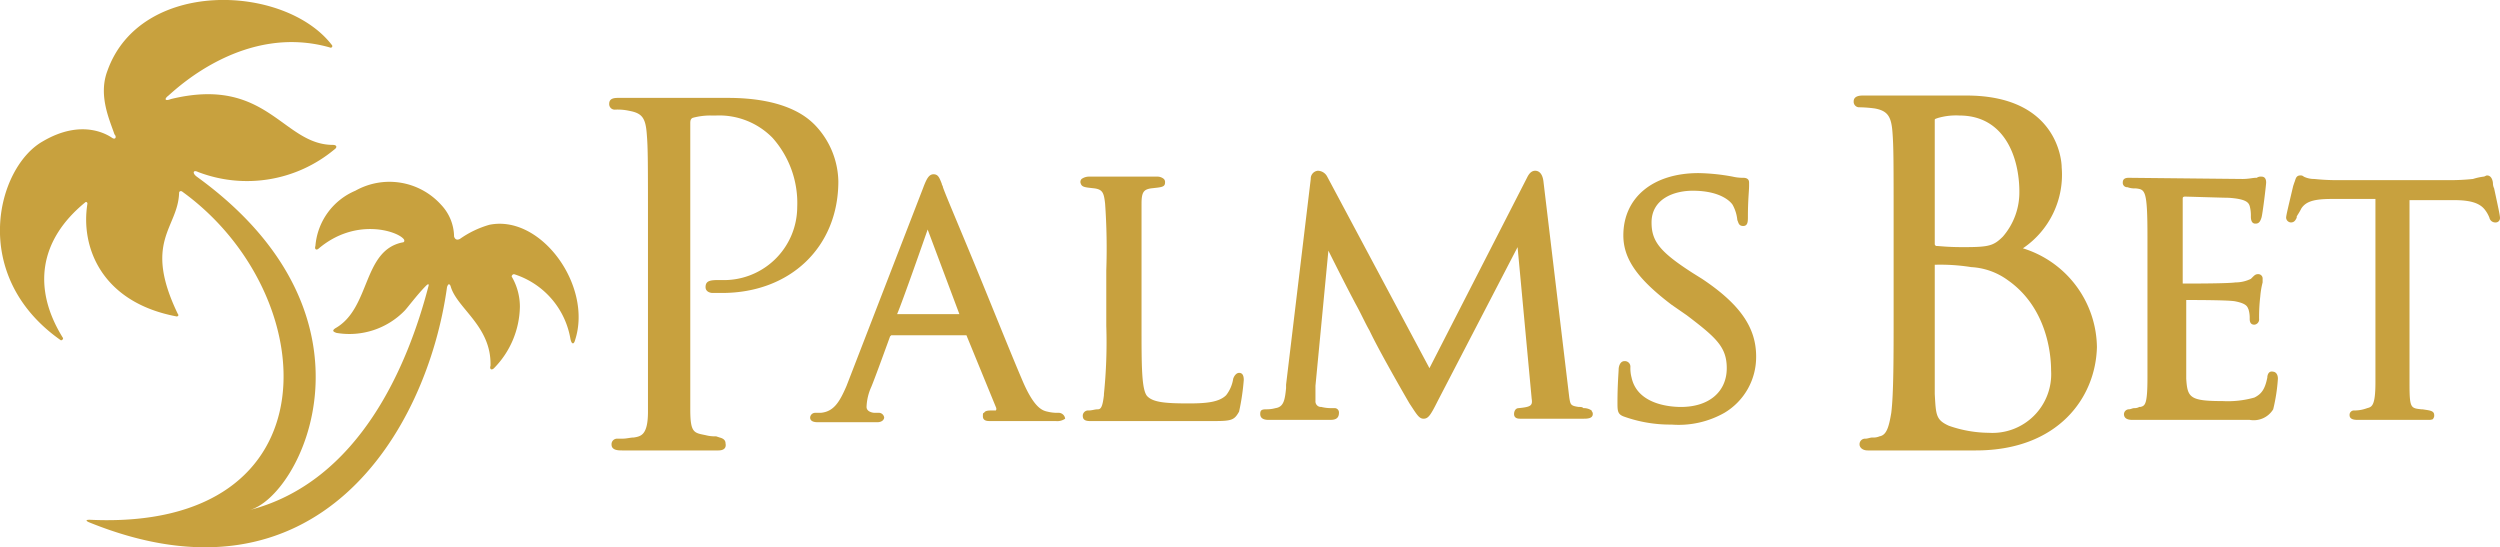
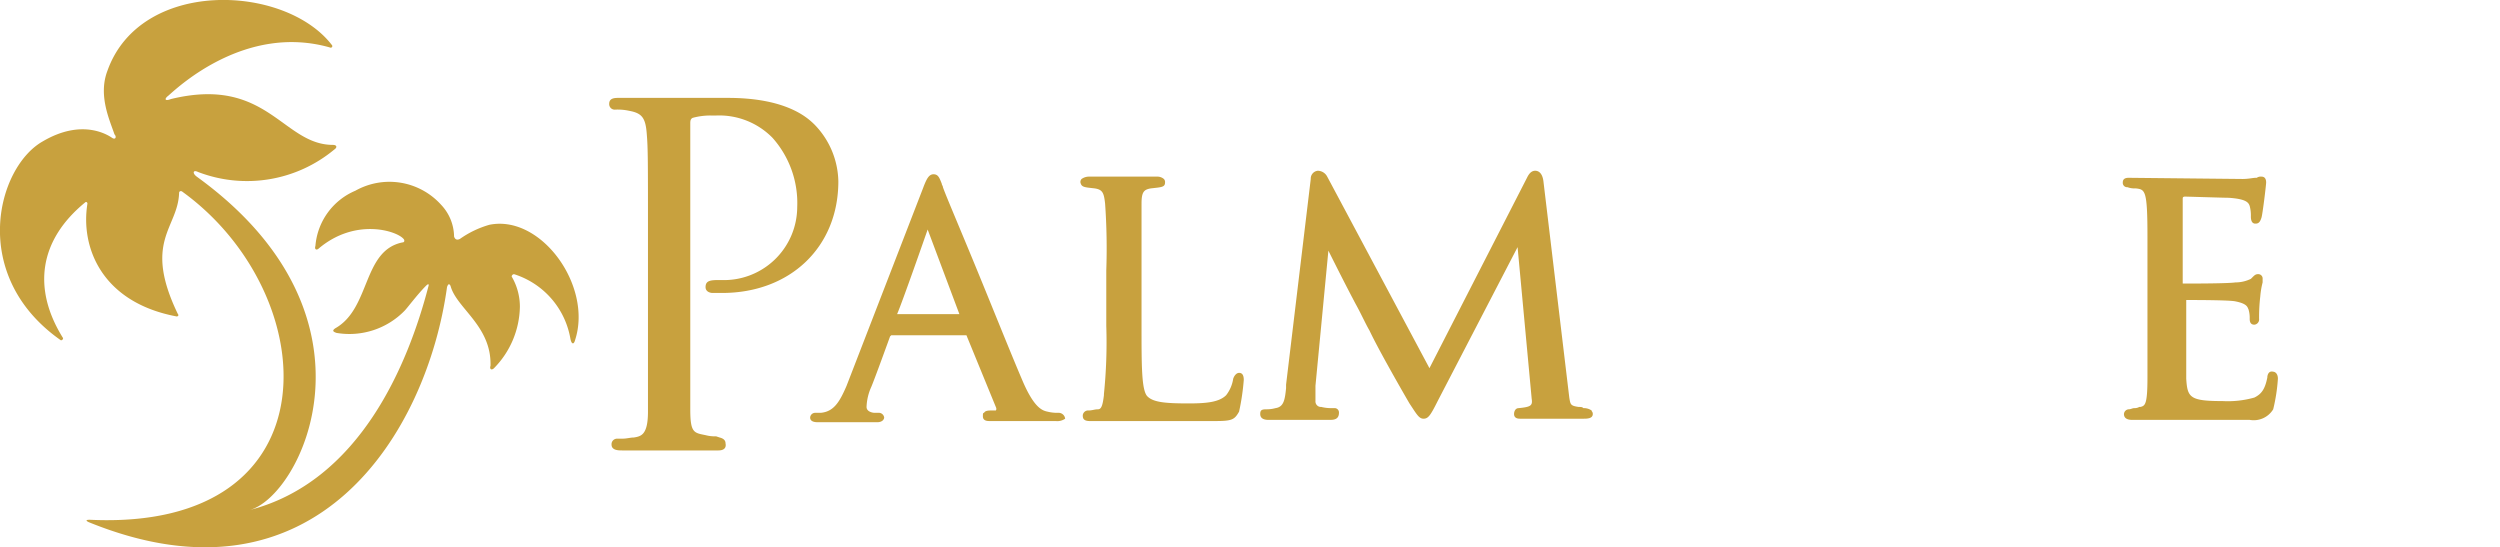
<svg xmlns="http://www.w3.org/2000/svg" viewBox="0 0 212.74 46.58">
  <defs>
    <style>.a{fill:#c8a13e;}</style>
  </defs>
  <path class="a" d="M61.1,38.3H52.9c-.3,0-.9,0-.9-.5a.47.47,0,0,1,.5-.5h.4c.4,0,.7-.1,1-.1.6-.1,1.2-.2,1.2-2.2V19.8c0-6.1,0-7.2-.1-8.4-.1-1.4-.4-1.8-1.5-2a4.48,4.48,0,0,0-1.2-.1.47.47,0,0,1-.5-.5c0-.5.5-.5.8-.5h9.3c5,0,6.8,1.7,7.4,2.3a7.1,7.1,0,0,1,2,4.8c0,5.6-4.1,9.5-9.9,9.5h-.8c-.2,0-.6-.1-.6-.5,0-.6.5-.6,1.3-.6a6.24,6.24,0,0,0,6.5-6.2,8.34,8.34,0,0,0-2.1-5.9,6.35,6.35,0,0,0-4.8-1.9h-.4a5.67,5.67,0,0,0-1.6.2c-.2.1-.2.3-.2.5V34.8c0,2,.3,2,1.3,2.2a3.08,3.08,0,0,0,.9.1l.3.1c.4.1.5.3.5.5.1.5-.3.6-.6.6" transform="translate(0.04 0.03)" />
  <path class="a" d="M89.8,35.8H84.2c-.2,0-.6,0-.6-.4,0-.2,0-.3.1-.3.1-.2.4-.2.7-.2h.3s.1-.1,0-.3l-2.5-6.1H75.8l-.1.1s-1.3,3.6-1.6,4.3a4.49,4.49,0,0,0-.4,1.7c0,.4.5.5.7.5h.3a.46.46,0,0,1,.5.4c0,.1-.1.4-.6.4h-5c-.2,0-.7,0-.7-.4a.43.43,0,0,1,.4-.4h.5c1.1-.1,1.6-.9,2.2-2.3L78.5,16c.3-.8.5-1.2.9-1.2s.5.3.7.8c0,.1.1.2.1.3.2.6,1.4,3.4,2.8,6.8s3,7.4,3.9,9.5c1,2.4,1.7,2.7,2.2,2.8a3.44,3.44,0,0,0,.9.1.56.56,0,0,1,.6.5,1.17,1.17,0,0,1-.8.2M76.3,26.7h5.3l-2.7-7.2v0c-.1.3-2.2,6.3-2.6,7.2" transform="translate(0.04 0.03)" />
  <path class="a" d="M103.3,35.8H92.7c-.6,0-.6-.3-.6-.5a.46.46,0,0,1,.5-.4c.3,0,.5-.1.8-.1s.4-.4.5-1.2v-.1a43,43,0,0,0,.2-5.8V23a54.35,54.35,0,0,0-.1-5.7c-.1-.9-.2-1.2-.9-1.3-.9-.1-1.1-.1-1.2-.5a.37.37,0,0,1,.1-.3,1.07,1.07,0,0,1,.6-.2h5.8a.85.85,0,0,1,.6.2.37.37,0,0,1,.1.3c0,.4-.3.4-1.2.5-.6.1-.8.3-.8,1.3V27.8c0,3.3,0,5.4.5,5.9s1.5.6,3.5.6c1.5,0,2.6-.1,3.2-.7a3,3,0,0,0,.6-1.4c.1-.3.3-.5.5-.5s.4.1.4.6a19.55,19.55,0,0,1-.4,2.7c-.4.7-.6.8-2.1.8" transform="translate(0.04 0.03)" />
  <path class="a" d="M113.1,35.7h-5.2c-.5,0-.7-.2-.7-.5s.1-.4.5-.4a2.81,2.81,0,0,0,.8-.1c.7-.1.8-.7.9-1.7v-.3l2.1-17.5a.67.67,0,0,1,.6-.7.92.92,0,0,1,.8.5l8.7,16.3,8.3-16.2c.1-.2.3-.6.7-.6.2,0,.6.1.7.9l2.2,18.4c.1.6.1.7.8.8.2,0,.3,0,.4.1a1.17,1.17,0,0,1,.7.2c0,.1.1.1.1.3,0,.4-.5.4-.8.4h-5.4c-.4,0-.5-.2-.5-.4s.1-.5.4-.5c1-.1,1.2-.2,1.1-.8L129.1,21l-6.8,13.1c-.6,1.2-.8,1.5-1.2,1.5s-.6-.4-1.2-1.3c-.7-1.2-2.7-4.7-3.4-6.2-.3-.5-.7-1.4-1.2-2.3-.9-1.7-1.8-3.5-2.3-4.5l-1.1,11.5v1.3a.47.47,0,0,0,.5.5,3.44,3.44,0,0,0,.9.1h.2a.37.37,0,0,1,.4.4c0,.6-.5.6-.8.6" transform="translate(0.04 0.03)" />
-   <path class="a" d="M142.2,36.1a11.67,11.67,0,0,1-4.1-.7c-.5-.2-.5-.5-.5-1.2,0-1.5.1-2.6.1-2.8s.1-.7.5-.7a.47.47,0,0,1,.5.5,3.08,3.08,0,0,0,.1.9c.5,2.3,3.3,2.5,4.2,2.5,2.4,0,3.9-1.3,3.9-3.3,0-1.8-.9-2.6-3.4-4.5l-1.3-.9c-2.9-2.2-4.1-3.9-4.1-5.9,0-3.2,2.5-5.3,6.4-5.3a17.21,17.21,0,0,1,2.9.3,3.87,3.87,0,0,0,.9.1c.1,0,.5,0,.5.4v.3c0,.4-.1,1.2-.1,2.6,0,.4,0,.8-.4.8s-.4-.3-.5-.5a3.32,3.32,0,0,0-.4-1.3s-.7-1.2-3.4-1.2c-1.6,0-3.5.7-3.5,2.7,0,1.6.7,2.5,3.5,4.3l.8.5c3.3,2.2,4.6,4.2,4.6,6.6a5.52,5.52,0,0,1-2.7,4.8,7.9,7.9,0,0,1-4.5,1" transform="translate(0.04 0.03)" />
-   <path class="a" d="M168.1,38.3h-9.2c-.5,0-.7-.3-.7-.5a.47.47,0,0,1,.5-.5c.2,0,.4-.1.6-.1a1.27,1.27,0,0,0,.6-.1c.6-.1.8-.8,1-2,.2-1.6.2-4.8.2-8.5V19.7c0-6.1,0-7.2-.1-8.5s-.4-1.8-1.5-2a10.87,10.87,0,0,0-1.3-.1.47.47,0,0,1-.5-.5c0-.5.6-.5.8-.5h8.8c7.7,0,8.1,5.5,8.1,6.1a7.55,7.55,0,0,1-3.3,6.9,8.92,8.92,0,0,1,6.3,8.4c-.1,4.3-3.3,8.8-10.3,8.8m-3.5-15.8h0v11c.1,1.8.1,2.2,1.2,2.7a10.49,10.49,0,0,0,3.4.6,5,5,0,0,0,5.3-5.3c0-1.5-.4-5.4-3.7-7.7a5.81,5.81,0,0,0-3.1-1.1,16.7,16.7,0,0,0-3.1-.2h0m.1-1.6c.3,0,.9.1,2.3.1,2.2,0,2.6-.1,3.4-.9a5.75,5.75,0,0,0,1.4-3.8c0-3-1.3-6.5-5.1-6.5a5.54,5.54,0,0,0-1.8.2c-.3.1-.3.1-.3.2V20.7c0,.1,0,.1.1.2" transform="translate(0.04 0.03)" />
  <path class="a" d="M191.4,35.7h-10c-.5,0-.7-.2-.7-.5a.43.43,0,0,1,.4-.4c.2,0,.3-.1.5-.1a.76.76,0,0,0,.4-.1h.1c.4-.1.6-.2.6-2.5v-12c0-4-.2-4-1-4.1a1.7,1.7,0,0,1-.7-.1.37.37,0,0,1-.4-.4c0-.3.2-.4.5-.4l9.7.1c.5,0,.9-.1,1.1-.1h.1a.6.6,0,0,1,.4-.1c.2,0,.4.1.4.5,0,.2-.3,2.7-.4,3s-.2.5-.5.5c-.1,0-.4,0-.4-.6a3.08,3.08,0,0,0-.1-.9c-.1-.3-.3-.6-1.8-.7-.4,0-3.5-.1-3.7-.1s-.2.1-.2.2v7.2h0c.8,0,3.9,0,4.5-.1h.1a3,3,0,0,0,1.2-.3l.1-.1c.2-.2.3-.3.5-.3a.37.37,0,0,1,.4.4V24a7.07,7.07,0,0,0-.2,1.2,14.93,14.93,0,0,0-.1,1.9.45.45,0,0,1-.4.5c-.3,0-.4-.2-.4-.5a2.49,2.49,0,0,0-.1-.8c-.1-.2-.1-.5-1.2-.7-.7-.1-3.5-.1-4.1-.1v6.7c.1,1.6.3,1.9,3.1,1.9a8.31,8.31,0,0,0,2.7-.3c.6-.3.9-.7,1.1-1.7,0-.2.1-.6.5-.5.1,0,.4.1.4.6a15.07,15.07,0,0,1-.4,2.6,1.94,1.94,0,0,1-2,.9" transform="translate(0.04 0.03)" />
-   <path class="a" d="M206.7,35.7h-6.1c-.2,0-.7,0-.7-.4a.37.37,0,0,1,.4-.4,3.09,3.09,0,0,0,1.1-.2c.4-.1.7-.2.7-2.2V16.9h-3.7c-1.5,0-2.2.2-2.6.8-.2.4-.3.5-.4.7v.1c-.1.2-.2.4-.5.4a.43.43,0,0,1-.4-.4c0-.2.2-1,.6-2.7l.1-.3c.1-.2.1-.6.5-.6h0a.37.37,0,0,1,.3.1,2,2,0,0,0,.9.2,18.75,18.75,0,0,0,2.1.1h9.3a18.75,18.75,0,0,0,2.1-.1,5.07,5.07,0,0,1,.9-.2c.1,0,.2-.1.3-.1.4,0,.5.5.5.7a1,1,0,0,0,.1.4c.3,1.4.5,2.3.5,2.5a.37.37,0,0,1-.4.4.51.51,0,0,1-.5-.4h0a2.74,2.74,0,0,0-.4-.7c-.4-.5-1.1-.8-2.6-.8H205V32.6c0,2.1.1,2.1,1,2.2h.1c.6.1,1,.1,1,.5a.37.37,0,0,1-.1.3c.1,0-.1.1-.3.1" transform="translate(0.04 0.03)" />
  <path class="a" d="M48.9,28.9c-.1.4-.3.4-.4-.1a7,7,0,0,0-4.8-5.5.22.22,0,0,0-.2.2,5.07,5.07,0,0,1,.7,2.6A7.64,7.64,0,0,1,42,31.3c-.2.2-.4.1-.3-.2.1-3.4-2.9-4.9-3.4-6.8-.1-.2-.2-.2-.3.1-1.7,12.3-11.1,27.9-30.5,20-.2-.1-.3-.2.1-.2,21.1,1,19.9-19.2,7.9-27.9-.1-.1-.3-.1-.3.1-.1,3-3.1,4.1-.1,10.3.1.1,0,.2-.1.2C8.6,25.7,6.8,21,7.4,17.3c0-.1-.1-.2-.2-.1-3.9,3.2-4.5,7.3-1.9,11.5.1.1-.1.3-.2.2C-2.7,23.4-.3,14.2,3.6,12c3.4-2,5.6-.5,5.9-.3s.4-.1.2-.3C9.3,10.2,8.3,8.1,9.1,6c2.8-7.9,15.1-7.4,19.1-2.2.1.1,0,.3-.2.2C20.9,2,15.2,7.3,14.3,8.1c-.4.3-.3.5.2.3,8.2-2,9.5,3.9,13.8,3.9.3,0,.4.2.1.4a11.62,11.62,0,0,1-11.6,1.9c-.4-.2-.5.1-.1.4,16.6,12,8.8,27.4,4.4,28.4,9.5-2.4,13.6-12.5,15.3-19,.1-.3,0-.3-.2-.1-.7.7-1.6,1.9-1.8,2.1a6.56,6.56,0,0,1-5.8,1.9c-.3-.1-.4-.2-.1-.4,3-1.7,2.3-6.6,5.7-7.3.2,0,.2-.2.1-.3-.6-.7-4.1-1.8-7.2.8-.2.2-.4.1-.3-.2a5.59,5.59,0,0,1,3.4-4.7,5.92,5.92,0,0,1,7.3,1.2,4,4,0,0,1,1.1,2.7c.1.3.3.3.5.2a8.28,8.28,0,0,1,2.5-1.2C46,18.2,50.4,24.3,48.9,28.9Z" transform="translate(0.04 0.03)" />
</svg>